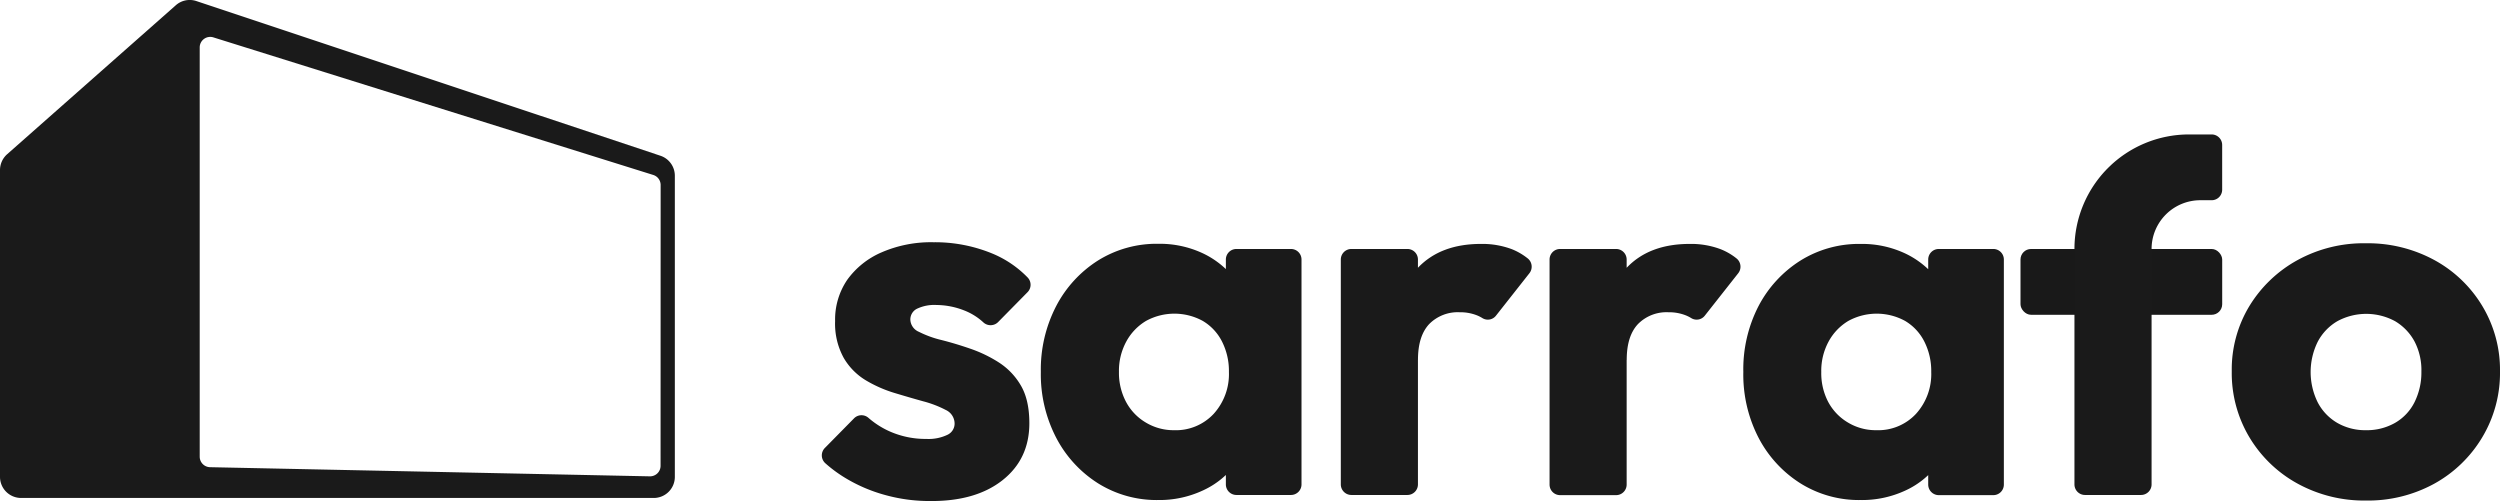
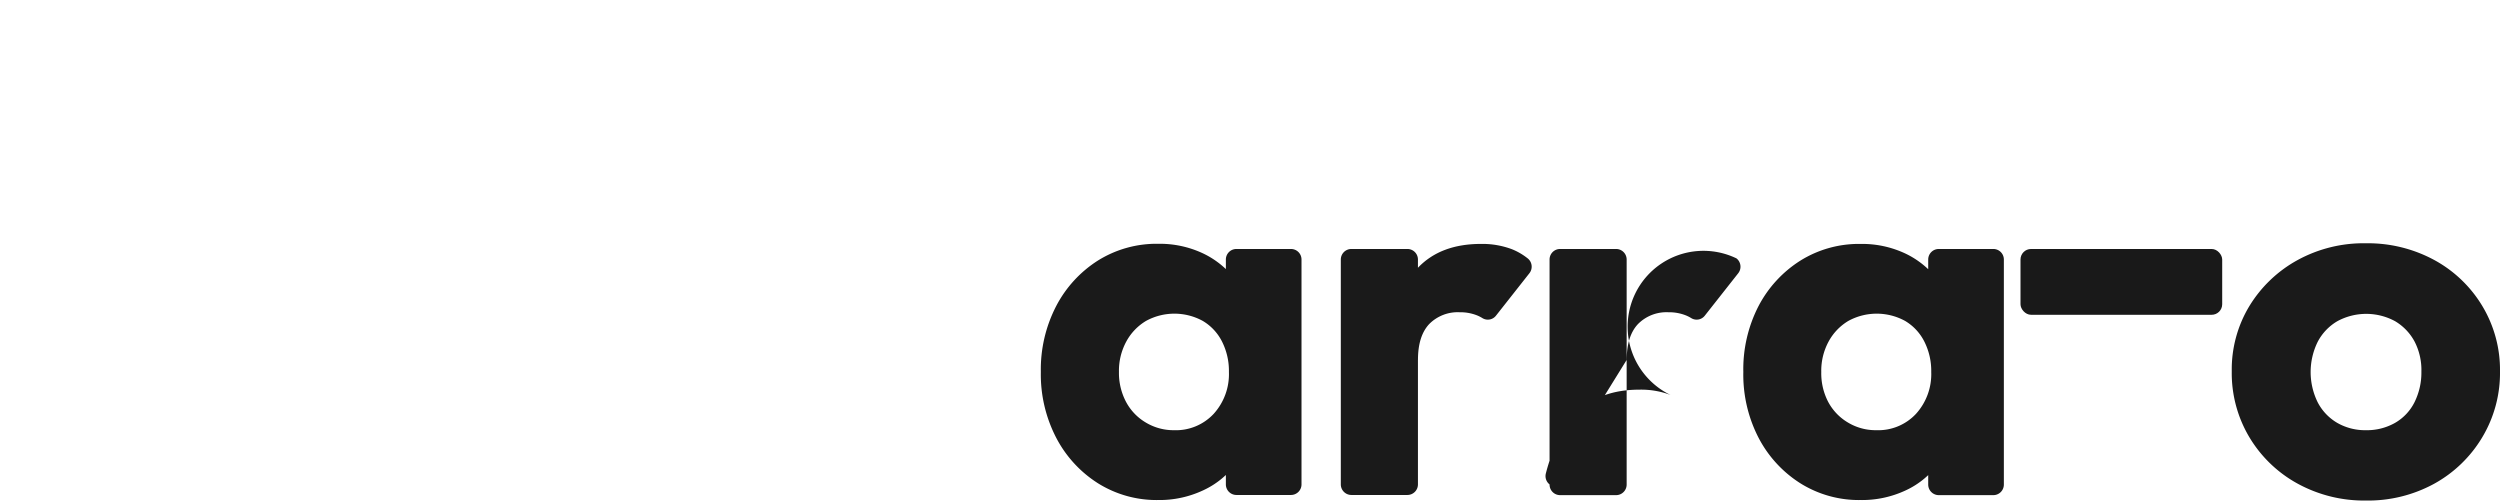
<svg xmlns="http://www.w3.org/2000/svg" viewBox="0 0 727.06 145.71">
  <defs>
    <style>.cls-1{fill:#191919;}.cls-2{fill:#1a1a1a;}</style>
  </defs>
  <title>Asset 4</title>
  <g id="Layer_2" data-name="Layer 2">
    <g id="Layer_2-2" data-name="Layer 2">
      <rect class="cls-1" x="587.61" y="72.41" width="58.66" height="19.14" rx="3.07" />
-       <path class="cls-2" d="M643.19,39.1h-6.58A33.31,33.31,0,0,0,603.3,72.41v68.47a3.07,3.07,0,0,0,3.06,3.07h16.31a3.07,3.07,0,0,0,3.06-3.07V72.41a14.18,14.18,0,0,1,14.18-14.18h3.28a3.06,3.06,0,0,0,3.07-3.06v-13A3.06,3.06,0,0,0,643.19,39.1Z" />
-       <path class="cls-2" d="M270.29,145.71a48,48,0,0,1-12.39-1.62,45.59,45.59,0,0,1-11.29-4.63,39.2,39.2,0,0,1-6.6-4.75,3.07,3.07,0,0,1-.12-4.43l8.48-8.61a3.05,3.05,0,0,1,4.18-.16,24.66,24.66,0,0,0,6.3,4,25.79,25.79,0,0,0,10.56,2.14,12.72,12.72,0,0,0,6.09-1.18,3.59,3.59,0,0,0,2.12-3.24,4.39,4.39,0,0,0-2.56-4,31.22,31.22,0,0,0-6.53-2.51c-2.64-.73-5.42-1.54-8.36-2.43a37.3,37.3,0,0,1-8.36-3.68,18.41,18.41,0,0,1-6.45-6.55,20.63,20.63,0,0,1-2.49-10.67,20.53,20.53,0,0,1,3.52-12,23.92,23.92,0,0,1,10-8,36.13,36.13,0,0,1,15.1-2.94,43.73,43.73,0,0,1,16.79,3.16,30.62,30.62,0,0,1,10.6,7.11,3.06,3.06,0,0,1-.05,4.26l-8.56,8.69a3.09,3.09,0,0,1-4.29.08,17.6,17.6,0,0,0-5.47-3.43,22.42,22.42,0,0,0-8.14-1.62,11.7,11.7,0,0,0-5.71,1.1,3.48,3.48,0,0,0-1.91,3.17,4,4,0,0,0,2.49,3.53,29.82,29.82,0,0,0,6.45,2.36q4,1,8.36,2.5a38.57,38.57,0,0,1,8.36,4,19.72,19.72,0,0,1,6.45,6.7q2.49,4.2,2.5,11,0,10.46-7.85,16.63T270.29,145.71Z" />
      <path class="cls-2" d="M336.86,145.42a32.11,32.11,0,0,1-17.52-4.86,34.52,34.52,0,0,1-12.17-13.25,40,40,0,0,1-4.47-19.13A40.11,40.11,0,0,1,307.17,89a34.59,34.59,0,0,1,12.17-13.25,32.19,32.19,0,0,1,17.52-4.85,29.53,29.53,0,0,1,13,2.79,25.44,25.44,0,0,1,9.46,7.73,20.91,20.91,0,0,1,4.09,11.12c0,.1,0,.19,0,.28v30.63a2.46,2.46,0,0,1,0,.28,21.13,21.13,0,0,1-4,11.12,24.42,24.42,0,0,1-9.46,7.73A29.86,29.86,0,0,1,336.86,145.42Zm4.55-20.31A15,15,0,0,0,353,120.32a17.2,17.2,0,0,0,4.4-12.14,18.93,18.93,0,0,0-2-8.83,14.59,14.59,0,0,0-5.57-6,17.18,17.18,0,0,0-16.57,0,15.65,15.65,0,0,0-5.72,6,17.83,17.83,0,0,0-2.12,8.83,18,18,0,0,0,2.05,8.68,15.33,15.33,0,0,0,5.72,6A15.61,15.61,0,0,0,341.41,125.11Zm15.1,15.77V125a3,3,0,0,1,.06-.59l3.2-16.49a2.88,2.88,0,0,0,0-1.17l-3.2-16.49a3,3,0,0,1-.06-.59V75.48a3.07,3.07,0,0,1,3.07-3.07h15.86a3.06,3.06,0,0,1,3.07,3.07v65.4a3.07,3.07,0,0,1-3.07,3.07H359.58A3.08,3.08,0,0,1,356.51,140.88Z" />
      <path class="cls-2" d="M389.94,140.88V75.48A3.07,3.07,0,0,1,393,72.41h16.3a3.06,3.06,0,0,1,3.07,3.07v65.4a3.07,3.07,0,0,1-3.07,3.07H393A3.08,3.08,0,0,1,389.94,140.88Zm22.44-36.23-7.83-6.15a3.05,3.05,0,0,1-1.08-3.19q2.83-11.1,8.91-17.45,6.6-6.93,18.33-6.92a24.32,24.32,0,0,1,9,1.54,18.21,18.21,0,0,1,4.57,2.66,3.08,3.08,0,0,1,.51,4.32l-9.69,12.3a3,3,0,0,1-4,.74,10.54,10.54,0,0,0-1.61-.81,13.29,13.29,0,0,0-5-.88,11.66,11.66,0,0,0-8.87,3.46C413.48,96.58,412.38,100,412.38,104.65Z" />
-       <path class="cls-2" d="M450.65,140.88V75.48a3.06,3.06,0,0,1,3.07-3.07H470a3.07,3.07,0,0,1,3.07,3.07v65.4A3.08,3.08,0,0,1,470,144h-16.3A3.07,3.07,0,0,1,450.65,140.88Zm22.44-36.23-7.84-6.15a3.09,3.09,0,0,1-1.08-3.19q2.85-11.1,8.92-17.45,6.59-6.93,18.33-6.92a24.26,24.26,0,0,1,9,1.54A17.86,17.86,0,0,1,505,75.14a3.08,3.08,0,0,1,.52,4.32l-9.69,12.3a3,3,0,0,1-4,.74,10.21,10.21,0,0,0-1.62-.81,13.24,13.24,0,0,0-5-.88,11.64,11.64,0,0,0-8.87,3.46C474.19,96.58,473.09,100,473.09,104.65Z" />
+       <path class="cls-2" d="M450.65,140.88V75.48a3.06,3.06,0,0,1,3.07-3.07H470a3.07,3.07,0,0,1,3.07,3.07v65.4A3.08,3.08,0,0,1,470,144h-16.3A3.07,3.07,0,0,1,450.65,140.88Za3.09,3.09,0,0,1-1.08-3.19q2.85-11.1,8.92-17.45,6.59-6.93,18.33-6.92a24.26,24.26,0,0,1,9,1.54A17.86,17.86,0,0,1,505,75.14a3.08,3.08,0,0,1,.52,4.32l-9.69,12.3a3,3,0,0,1-4,.74,10.21,10.21,0,0,0-1.62-.81,13.24,13.24,0,0,0-5-.88,11.64,11.64,0,0,0-8.87,3.46C474.19,96.58,473.09,100,473.09,104.65Z" />
      <path class="cls-2" d="M541.12,145.42a32.11,32.11,0,0,1-17.52-4.86,34.52,34.52,0,0,1-12.17-13.25A40,40,0,0,1,507,108.18,40.11,40.11,0,0,1,511.43,89,34.59,34.59,0,0,1,523.6,75.79a32.19,32.19,0,0,1,17.52-4.85,29.53,29.53,0,0,1,13,2.79,25.44,25.44,0,0,1,9.46,7.73,20.91,20.91,0,0,1,4.09,11.12,2.72,2.72,0,0,1,0,.28v30.63a2.53,2.53,0,0,1,0,.28,21.13,21.13,0,0,1-4,11.12,24.42,24.42,0,0,1-9.46,7.73A29.86,29.86,0,0,1,541.12,145.42Zm4.55-20.31a15,15,0,0,0,11.58-4.79,17.2,17.2,0,0,0,4.4-12.14,18.93,18.93,0,0,0-2-8.83,14.59,14.59,0,0,0-5.57-6,17.18,17.18,0,0,0-16.57,0,15.65,15.65,0,0,0-5.72,6,17.83,17.83,0,0,0-2.12,8.83,18,18,0,0,0,2,8.68,15.33,15.33,0,0,0,5.72,6A15.61,15.61,0,0,0,545.67,125.11Zm15.1,15.77V125a3,3,0,0,1,.06-.59l3.2-16.49a2.88,2.88,0,0,0,0-1.17l-3.2-16.49a3,3,0,0,1-.06-.59V75.48a3.07,3.07,0,0,1,3.07-3.07H579.7a3.06,3.06,0,0,1,3.07,3.07v65.4A3.07,3.07,0,0,1,579.7,144H563.84A3.08,3.08,0,0,1,560.77,140.88Z" />
      <path class="cls-2" d="M688.05,145.57a40.27,40.27,0,0,1-19.87-4.93,37.05,37.05,0,0,1-14-13.47A36.34,36.34,0,0,1,649.05,108a35.61,35.61,0,0,1,5.13-19,37.53,37.53,0,0,1,13.93-13.32,40,40,0,0,1,19.94-4.93A40.52,40.52,0,0,1,708,75.65,36.76,36.76,0,0,1,721.92,89,36.06,36.06,0,0,1,727.06,108a36.44,36.44,0,0,1-5.14,19.14A37.15,37.15,0,0,1,708,140.64,40.13,40.13,0,0,1,688.05,145.57Zm0-20.46a16.55,16.55,0,0,0,8.51-2.14,14.3,14.3,0,0,0,5.64-6,19.41,19.41,0,0,0,2-8.91,18,18,0,0,0-2-8.76,15.24,15.24,0,0,0-5.65-5.89,17.61,17.61,0,0,0-16.79,0,15,15,0,0,0-5.72,6,19.89,19.89,0,0,0,0,17.59,14.79,14.79,0,0,0,5.72,6A16.23,16.23,0,0,0,688.05,125.11Z" />
-       <path class="cls-2" d="M192.06,45.29,57.14.32a6.09,6.09,0,0,0-6,1.2h0L2.07,44.86A6.16,6.16,0,0,0,0,49.46v89.23a6.14,6.14,0,0,0,6.13,6.13h184a6.13,6.13,0,0,0,6.13-6.13V51.11A6.13,6.13,0,0,0,192.06,45.29Zm.05,90.18a3.06,3.06,0,0,1-3.13,3.06l-127.9-2.66a3.07,3.07,0,0,1-3-3.07v-119a3.06,3.06,0,0,1,4-2.92l127.9,40a3.06,3.06,0,0,1,2.15,2.92Z" />
    </g>
  </g>
</svg>